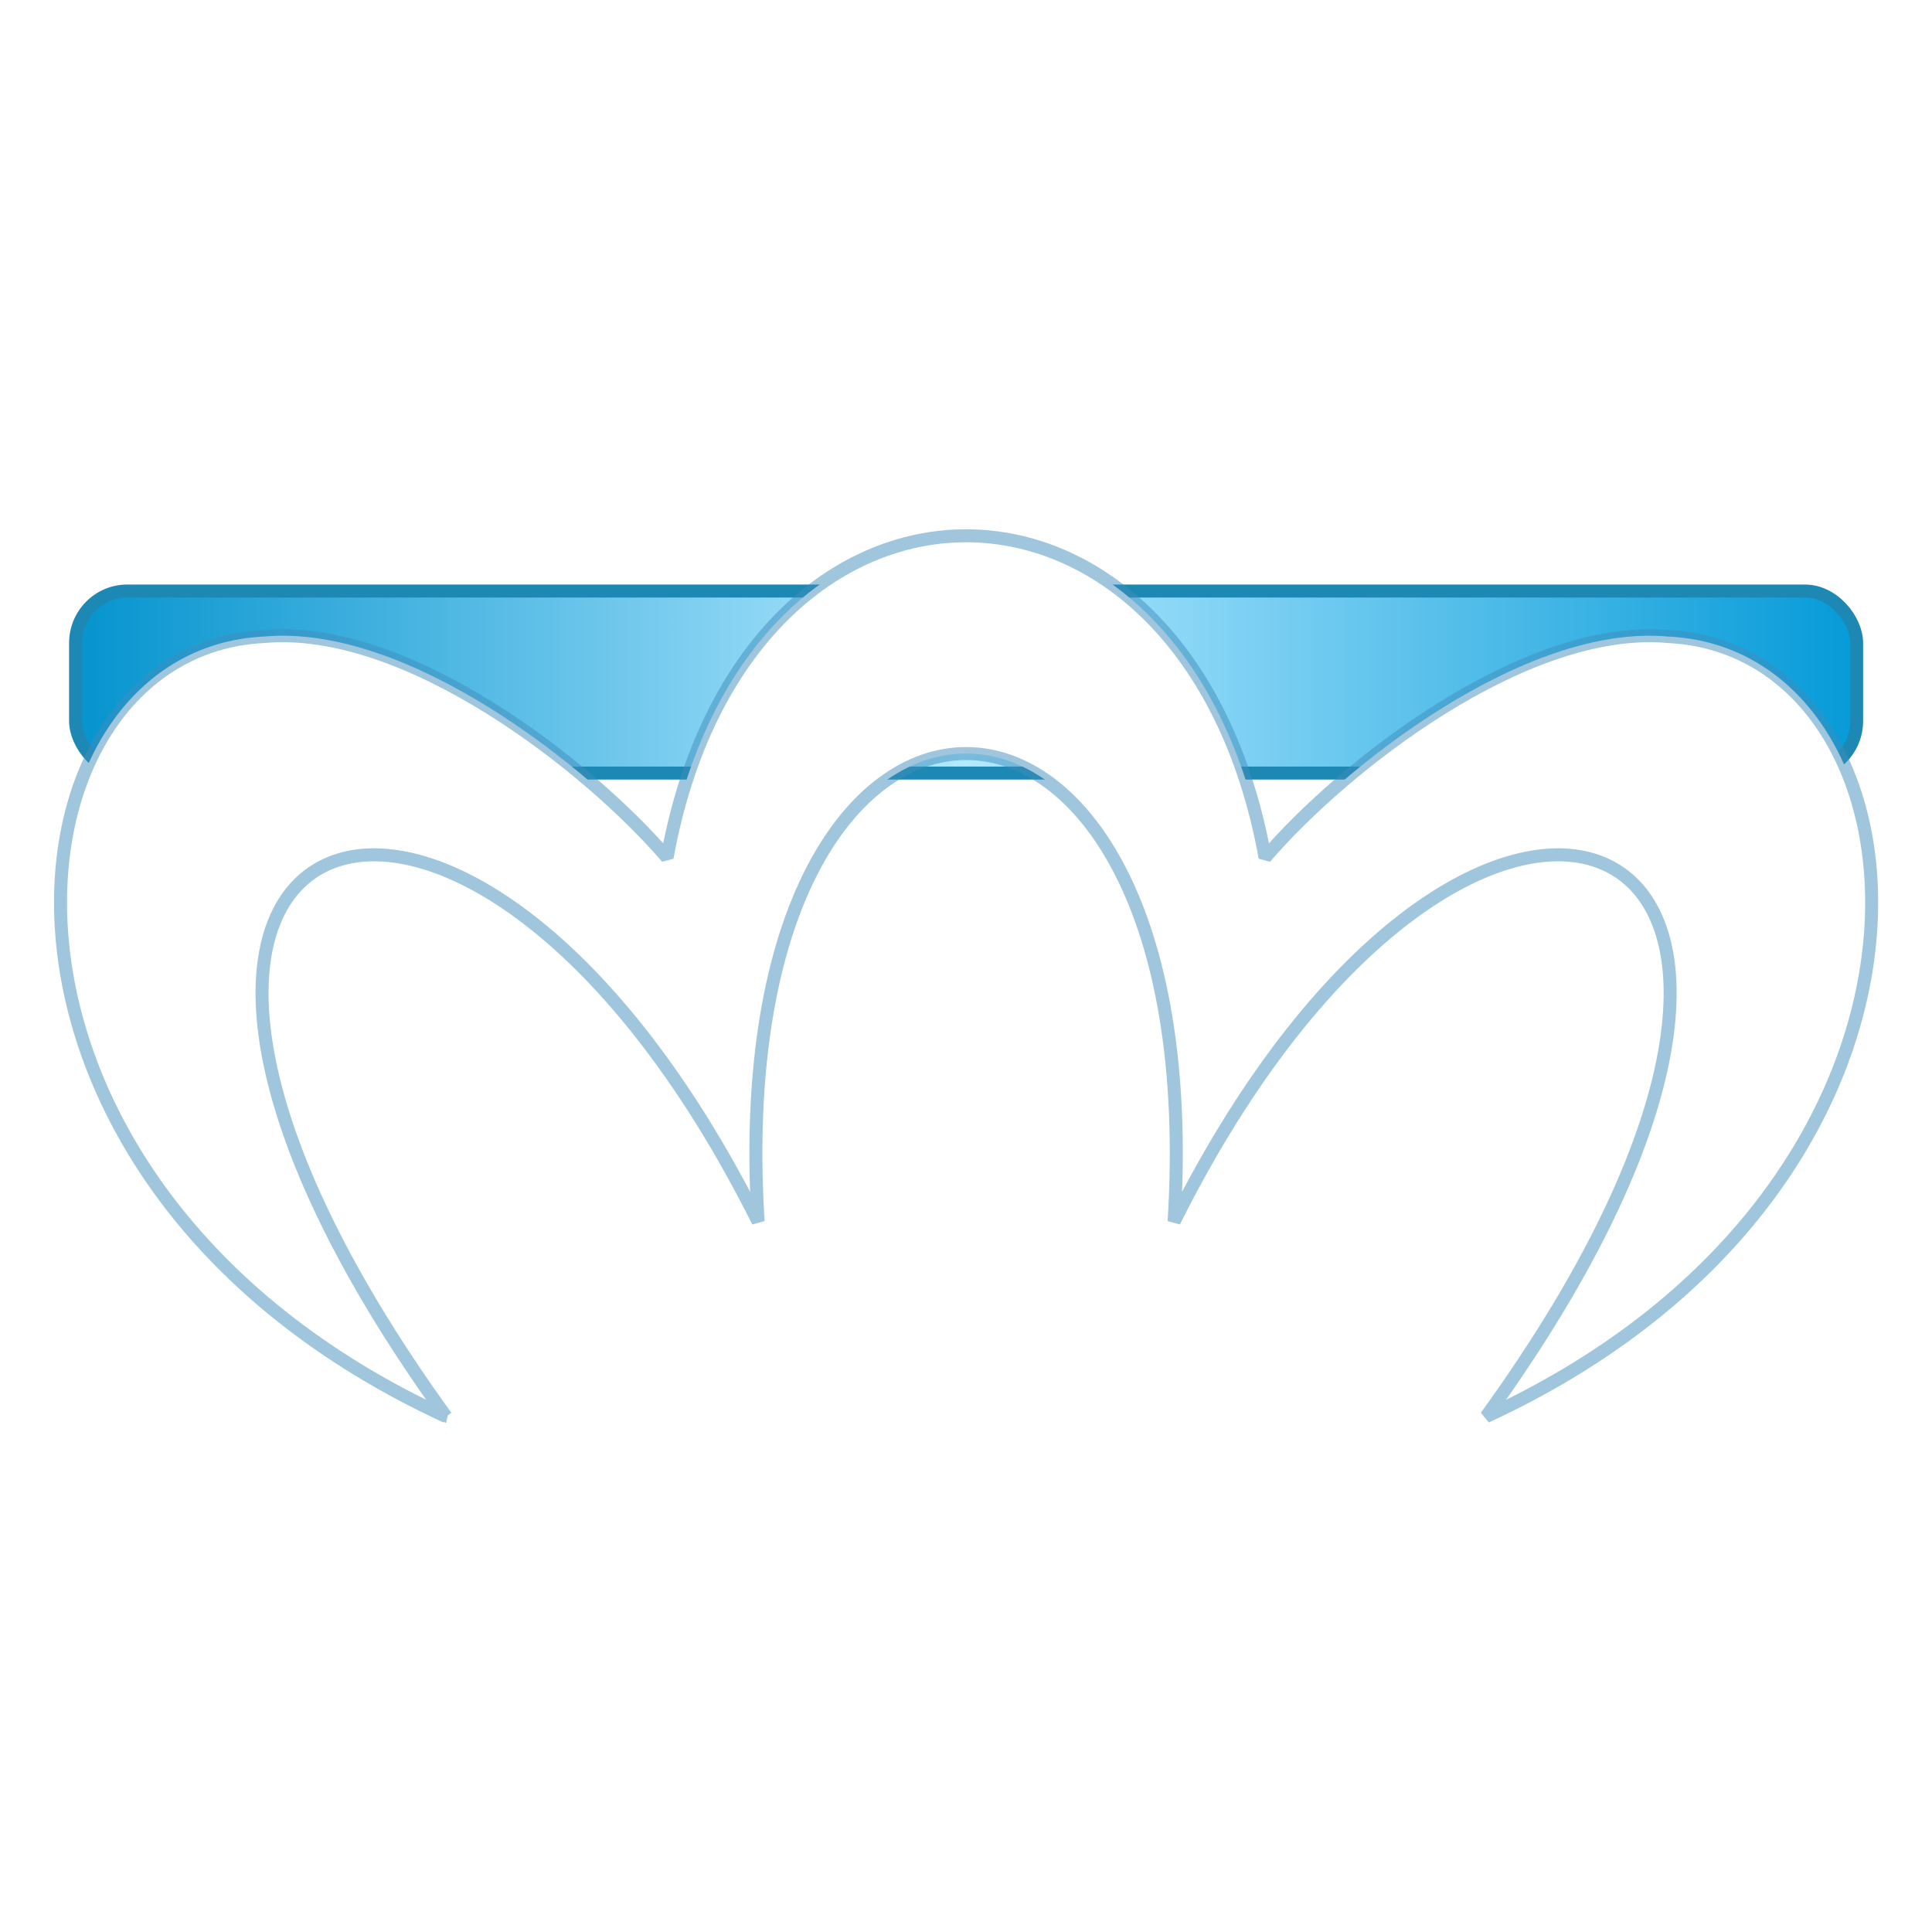
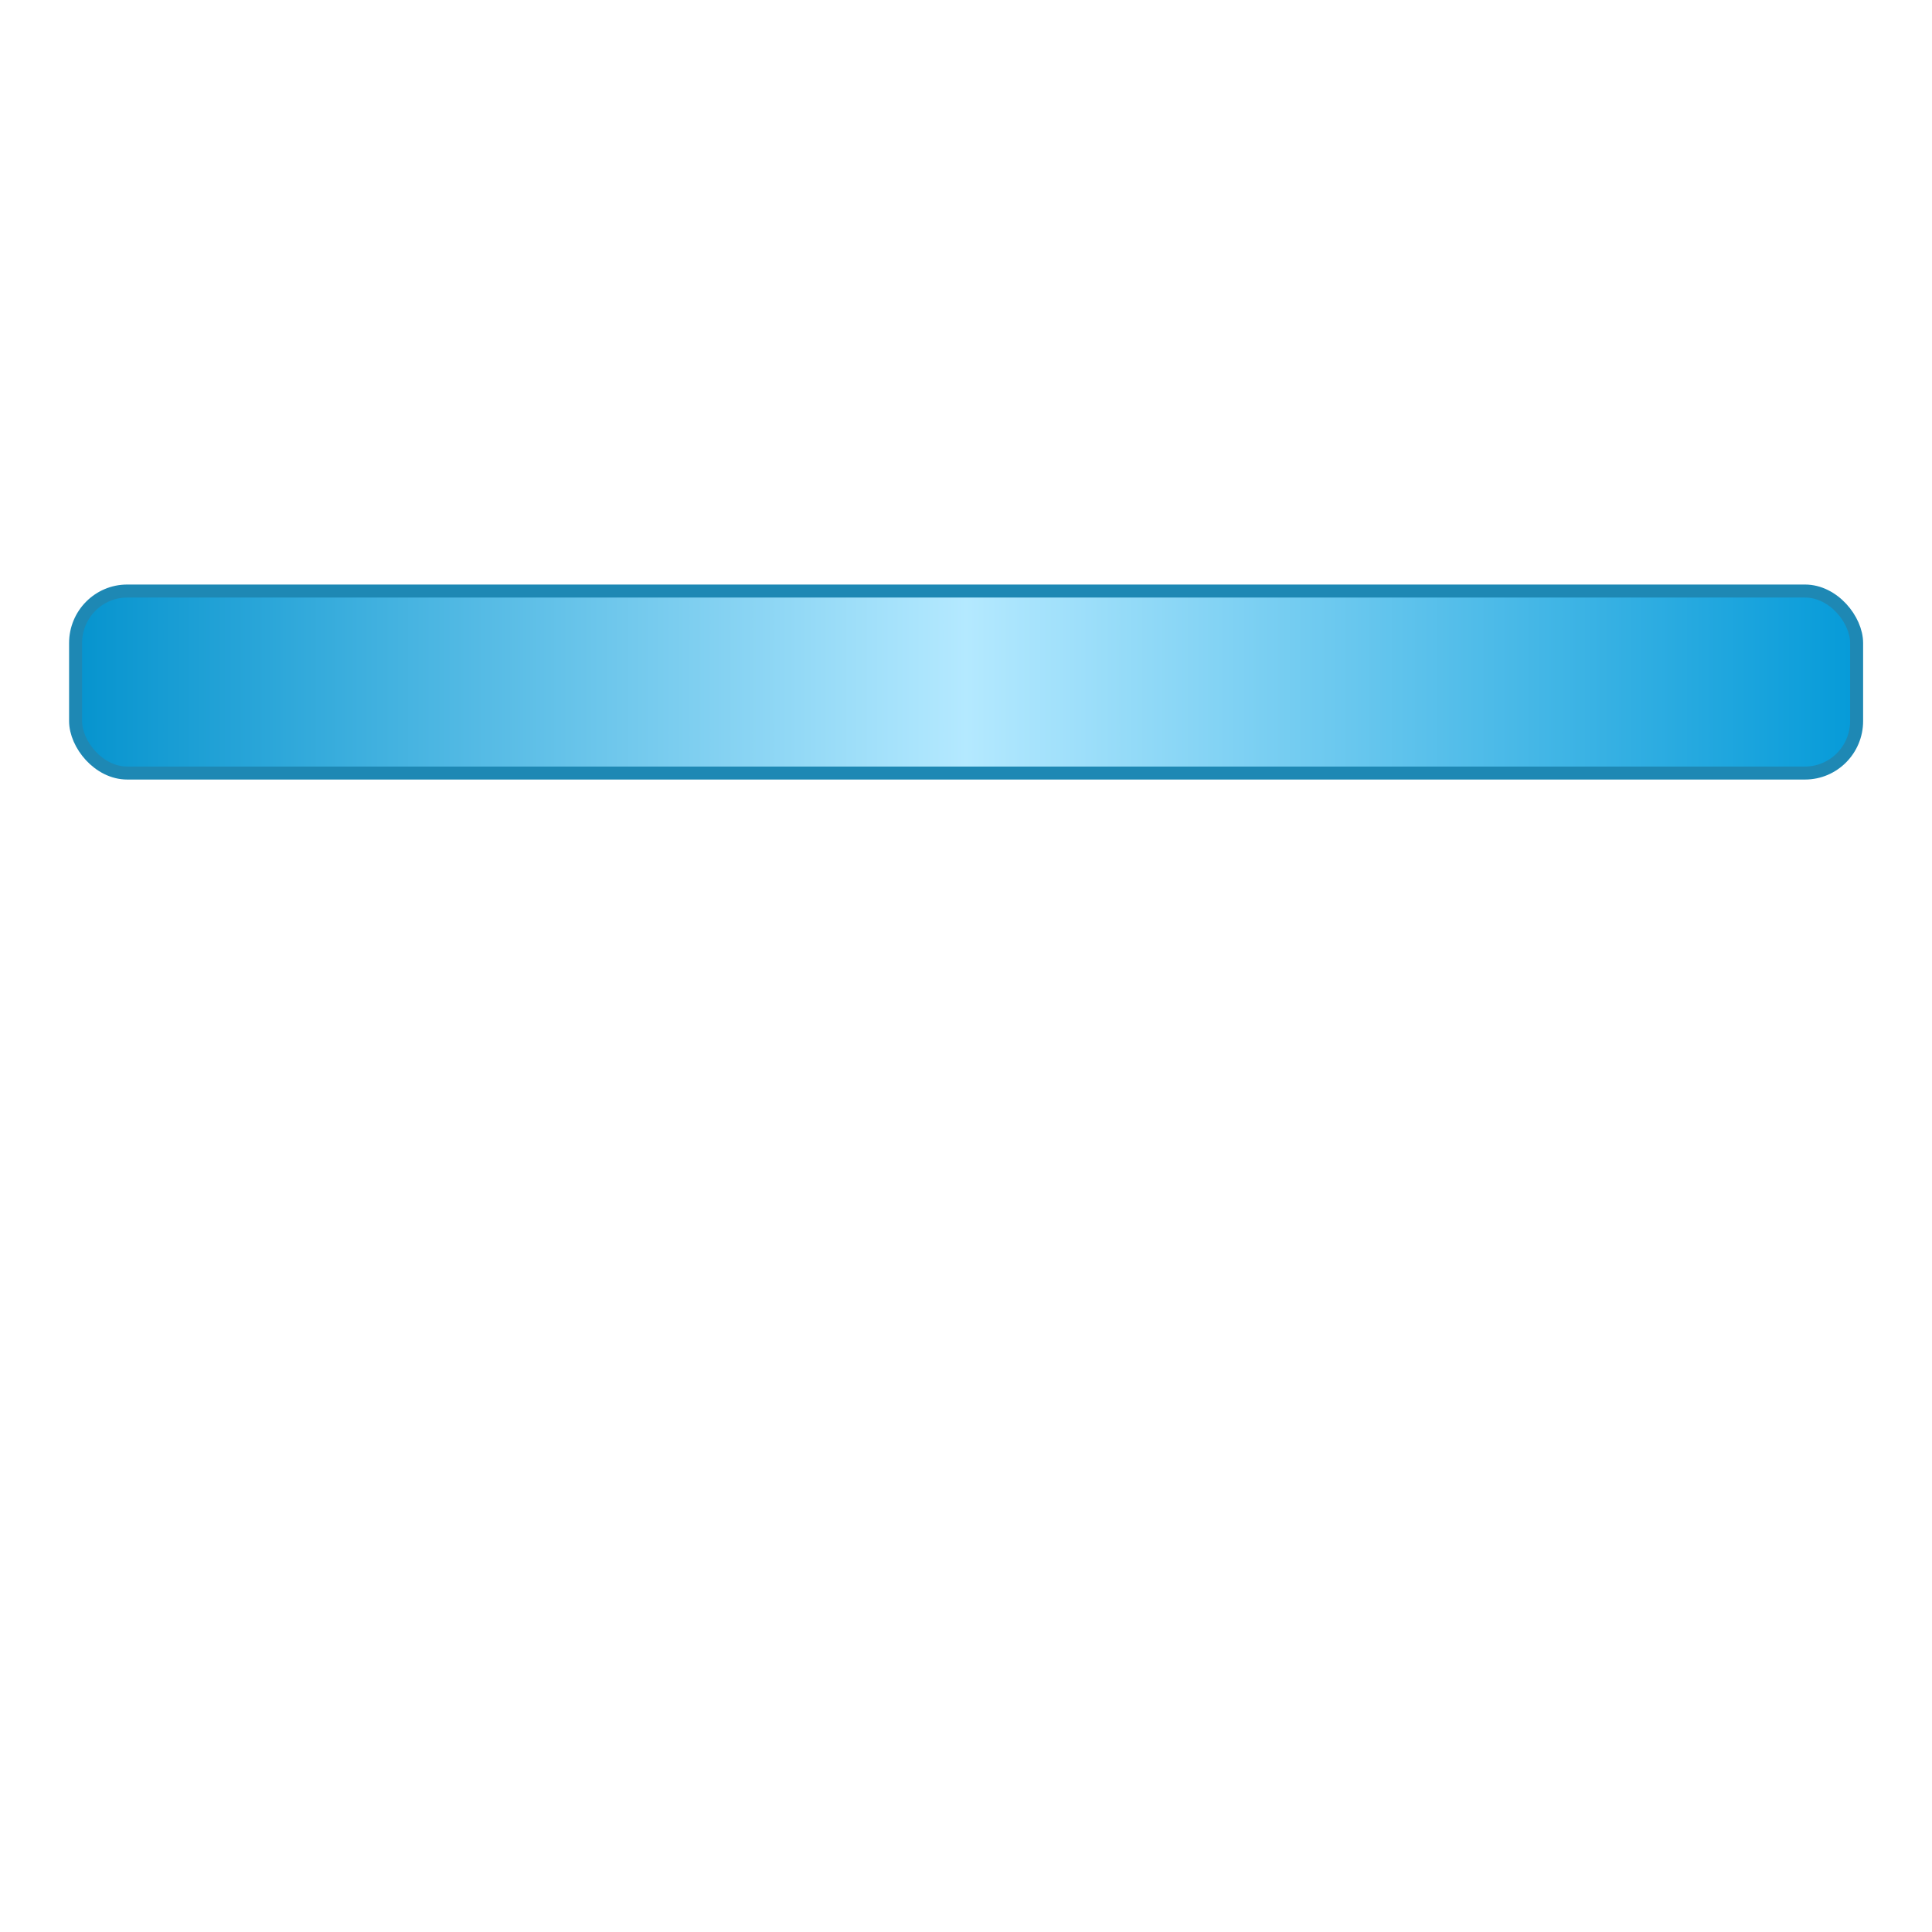
<svg xmlns="http://www.w3.org/2000/svg" xmlns:ns1="http://sodipodi.sourceforge.net/DTD/sodipodi-0.dtd" xmlns:ns2="http://www.inkscape.org/namespaces/inkscape" xmlns:xlink="http://www.w3.org/1999/xlink" version="1.0" width="450" height="450" id="svg5517" ns1:version="0.32" ns2:version="1.3.2 (091e20ef0f, 2023-11-25, custom)" ns1:docname="miranda.svg" ns2:output_extension="org.inkscape.output.svg.inkscape" ns2:export-filename="C:\Users\Robert\Desktop\logo_128.png" ns2:export-xdpi="22.581282" ns2:export-ydpi="22.581282">
  <ns1:namedview ns2:window-height="1032" ns2:window-width="1916" ns2:pageshadow="2" ns2:pageopacity="0.0" guidetolerance="10.0" gridtolerance="10.0" objecttolerance="10.0" borderopacity="1.0" bordercolor="#666666" pagecolor="#ffffff" id="base" ns2:zoom="1.4892655" ns2:cx="230.98635" ns2:cy="264.55995" ns2:window-x="0" ns2:window-y="22" ns2:current-layer="g12448" showgrid="false" ns2:window-maximized="0" ns2:showpageshadow="2" ns2:pagecheckerboard="0" ns2:deskcolor="#d1d1d1" />
  <defs id="defs5519">
    <linearGradient id="linearGradient24001">
      <stop style="stop-color:#0e88b5;stop-opacity:1;" offset="0" id="stop24003" />
      <stop style="stop-color:#d9f1fb;stop-opacity:0;" offset="1" id="stop24005" />
    </linearGradient>
    <linearGradient id="linearGradient21801">
      <stop style="stop-color:#cbebf9;stop-opacity:1;" offset="0" id="stop21803" />
      <stop style="stop-color:#85dbff;stop-opacity:0;" offset="1" id="stop21805" />
    </linearGradient>
    <linearGradient id="linearGradient8835">
      <stop style="stop-color:#17729d;stop-opacity:1;" offset="0" id="stop8837" />
      <stop style="stop-color:#17769d;stop-opacity:0;" offset="1" id="stop8839" />
    </linearGradient>
    <linearGradient id="linearGradient21793">
      <stop style="stop-color:#dcf3ff;stop-opacity:1;" offset="0" id="stop21795" />
      <stop style="stop-color:#c9effe;stop-opacity:0;" offset="1" id="stop21797" />
    </linearGradient>
    <linearGradient id="linearGradient16687">
      <stop style="stop-color:#a2bbcc;stop-opacity:1;" offset="0" id="stop16689" />
      <stop style="stop-color:#5588c2;stop-opacity:0;" offset="1" id="stop16691" />
    </linearGradient>
    <linearGradient id="linearGradient22539">
      <stop style="stop-color:#ffffff;stop-opacity:1;" offset="0" id="stop22541" />
      <stop style="stop-color:#c3e2ff;stop-opacity:0;" offset="1" id="stop22543" />
    </linearGradient>
    <linearGradient id="linearGradient12063">
      <stop style="stop-color:#ffffff;stop-opacity:1;" offset="0" id="stop12065" />
      <stop style="stop-color:#ffffff;stop-opacity:1;" offset="1" id="stop12067" />
    </linearGradient>
    <linearGradient id="linearGradient11066">
      <stop style="stop-color: rgb(250, 230, 95); stop-opacity: 1;" offset="0" id="stop11068" />
      <stop style="stop-color: rgb(250, 210, 85); stop-opacity: 1;" offset="1" id="stop11070" />
    </linearGradient>
    <linearGradient id="linearGradient7340">
      <stop style="stop-color:#0493ce;stop-opacity:1;" offset="0" id="stop7342" />
      <stop style="stop-color:#b4e9ff;stop-opacity:1;" offset="0.5" id="stop7348" />
      <stop style="stop-color:#049ad8;stop-opacity:1;" offset="1" id="stop7344" />
    </linearGradient>
    <linearGradient x1="12" y1="-103.5" x2="150" y2="-103.5" id="linearGradient11045" xlink:href="#linearGradient7340" gradientUnits="userSpaceOnUse" gradientTransform="translate(0,131)" />
    <linearGradient x1="162.939" y1="26.542" x2="162.939" y2="50.322" id="linearGradient11072" xlink:href="#linearGradient11066" gradientUnits="userSpaceOnUse" />
    <linearGradient x1="10.842" y1="50.125" x2="151.158" y2="50.125" id="linearGradient12069" xlink:href="#linearGradient12063" gradientUnits="userSpaceOnUse" />
    <linearGradient x1="325.446" y1="184.035" x2="354.463" y2="120.572" id="linearGradient12406" xlink:href="#linearGradient24001" gradientUnits="userSpaceOnUse" gradientTransform="matrix(1.045,0,0,1.045,-214.172,-116.934)" />
    <radialGradient cx="317.182" cy="135.204" r="22.969" fx="317.182" fy="135.204" id="radialGradient12409" xlink:href="#linearGradient21801" gradientUnits="userSpaceOnUse" gradientTransform="matrix(0.141,0.395,-1.634,0.586,295.545,-173.19)" />
    <linearGradient x1="306.539" y1="161.843" x2="315.906" y2="135.699" id="linearGradient12412" xlink:href="#linearGradient8835" gradientUnits="userSpaceOnUse" gradientTransform="matrix(0.968,0,0,0.968,-189.172,-104.009)" />
    <radialGradient cx="267.804" cy="144.339" r="12.237" fx="267.804" fy="144.339" id="radialGradient12415" xlink:href="#linearGradient21793" gradientUnits="userSpaceOnUse" gradientTransform="matrix(-1.191,1.144,-0.701,-0.73,492.784,-175.104)" />
    <linearGradient x1="263.388" y1="158.364" x2="285.357" y2="140.616" id="linearGradient12418" xlink:href="#linearGradient16687" gradientUnits="userSpaceOnUse" gradientTransform="matrix(1.04,0,0,1.04,-209.617,-116.318)" />
    <linearGradient x1="248.362" y1="139.424" x2="256.883" y2="141.563" id="linearGradient12421" xlink:href="#linearGradient16687" gradientUnits="userSpaceOnUse" gradientTransform="matrix(1.228,0,0,1.01,-282,-94.711)" />
    <radialGradient cx="222.735" cy="137.949" r="19.015" fx="222.735" fy="137.949" id="radialGradient12424" xlink:href="#linearGradient22539" gradientUnits="userSpaceOnUse" gradientTransform="matrix(1.211,0.358,-0.364,1.361,-194.76,-240.436)" />
    <linearGradient ns2:collect="always" xlink:href="#linearGradient7340" id="linearGradient3102" gradientUnits="userSpaceOnUse" gradientTransform="translate(4.155,170.212)" x1="12" y1="-103.5" x2="150" y2="-103.5" />
    <linearGradient ns2:collect="always" xlink:href="#linearGradient12063" id="linearGradient3104" gradientUnits="userSpaceOnUse" x1="10.842" y1="50.125" x2="151.158" y2="50.125" />
    <radialGradient ns2:collect="always" xlink:href="#linearGradient22539" id="radialGradient3106" gradientUnits="userSpaceOnUse" gradientTransform="matrix(1.211,0.358,-0.364,1.361,-194.76,-240.436)" cx="222.735" cy="137.949" fx="222.735" fy="137.949" r="19.015" />
    <linearGradient ns2:collect="always" xlink:href="#linearGradient16687" id="linearGradient3108" gradientUnits="userSpaceOnUse" gradientTransform="matrix(1.228,0,0,1.01,-282,-94.711)" x1="248.362" y1="139.424" x2="256.883" y2="141.563" />
    <linearGradient ns2:collect="always" xlink:href="#linearGradient16687" id="linearGradient3110" gradientUnits="userSpaceOnUse" gradientTransform="matrix(1.04,0,0,1.04,-209.617,-116.318)" x1="263.388" y1="158.364" x2="285.357" y2="140.616" />
    <radialGradient ns2:collect="always" xlink:href="#linearGradient21793" id="radialGradient3112" gradientUnits="userSpaceOnUse" gradientTransform="matrix(-1.191,1.144,-0.701,-0.73,492.784,-175.104)" cx="267.804" cy="144.339" fx="267.804" fy="144.339" r="12.237" />
    <linearGradient ns2:collect="always" xlink:href="#linearGradient8835" id="linearGradient3114" gradientUnits="userSpaceOnUse" gradientTransform="matrix(0.968,0,0,0.968,-189.172,-104.009)" x1="306.539" y1="161.843" x2="315.906" y2="135.699" />
    <radialGradient ns2:collect="always" xlink:href="#linearGradient21801" id="radialGradient3116" gradientUnits="userSpaceOnUse" gradientTransform="matrix(0.141,0.395,-1.634,0.586,295.545,-173.19)" cx="317.182" cy="135.204" fx="317.182" fy="135.204" r="22.969" />
    <linearGradient ns2:collect="always" xlink:href="#linearGradient24001" id="linearGradient3118" gradientUnits="userSpaceOnUse" gradientTransform="matrix(1.045,0,0,1.045,-214.172,-116.934)" x1="325.446" y1="184.035" x2="354.463" y2="120.572" />
    <linearGradient ns2:collect="always" xlink:href="#linearGradient24001" id="linearGradient3121" gradientUnits="userSpaceOnUse" gradientTransform="matrix(1.045,0,0,1.045,-214.172,-116.934)" x1="325.446" y1="184.035" x2="354.463" y2="120.572" />
    <radialGradient ns2:collect="always" xlink:href="#linearGradient21801" id="radialGradient3124" gradientUnits="userSpaceOnUse" gradientTransform="matrix(0.141,0.395,-1.634,0.586,295.545,-173.19)" cx="317.182" cy="135.204" fx="317.182" fy="135.204" r="22.969" />
    <linearGradient ns2:collect="always" xlink:href="#linearGradient8835" id="linearGradient3127" gradientUnits="userSpaceOnUse" gradientTransform="matrix(0.968,0,0,0.968,-189.172,-104.009)" x1="306.539" y1="161.843" x2="315.906" y2="135.699" />
    <radialGradient ns2:collect="always" xlink:href="#linearGradient21793" id="radialGradient3130" gradientUnits="userSpaceOnUse" gradientTransform="matrix(-1.191,1.144,-0.701,-0.73,492.784,-175.104)" cx="267.804" cy="144.339" fx="267.804" fy="144.339" r="12.237" />
    <linearGradient ns2:collect="always" xlink:href="#linearGradient16687" id="linearGradient3133" gradientUnits="userSpaceOnUse" gradientTransform="matrix(1.04,0,0,1.04,-209.617,-116.318)" x1="263.388" y1="158.364" x2="285.357" y2="140.616" />
    <linearGradient ns2:collect="always" xlink:href="#linearGradient16687" id="linearGradient3136" gradientUnits="userSpaceOnUse" gradientTransform="matrix(1.228,0,0,1.01,-282,-94.711)" x1="248.362" y1="139.424" x2="256.883" y2="141.563" />
    <radialGradient ns2:collect="always" xlink:href="#linearGradient22539" id="radialGradient3139" gradientUnits="userSpaceOnUse" gradientTransform="matrix(1.211,0.358,-0.364,1.361,-194.76,-240.436)" cx="222.735" cy="137.949" fx="222.735" fy="137.949" r="19.015" />
    <linearGradient ns2:collect="always" xlink:href="#linearGradient12063" id="linearGradient3142" gradientUnits="userSpaceOnUse" x1="10.842" y1="50.125" x2="151.158" y2="50.125" gradientTransform="translate(4.155,39.212)" />
    <linearGradient ns2:collect="always" xlink:href="#linearGradient16687" id="linearGradient4436" gradientUnits="userSpaceOnUse" gradientTransform="matrix(1.224,0.207,-0.089,0.999,-264.073,-144.199)" x1="248.362" y1="139.424" x2="256.883" y2="141.563" />
    <linearGradient ns2:collect="always" xlink:href="#linearGradient16687" id="linearGradient4438" gradientUnits="userSpaceOnUse" gradientTransform="matrix(0.931,0.395,-0.223,0.782,-141.043,-185.631)" x1="263.388" y1="158.364" x2="285.357" y2="140.616" />
    <linearGradient ns2:collect="always" xlink:href="#linearGradient8835" id="linearGradient4440" gradientUnits="userSpaceOnUse" gradientTransform="matrix(0.833,-0.015,-0.102,0.68,-126.145,-54.76)" x1="306.539" y1="161.843" x2="309.442" y2="141.301" />
    <filter style="color-interpolation-filters:sRGB" ns2:label="Drop Shadow" id="filter4274" x="-0.021" y="-0.043" width="1.042" height="1.107">
      <feFlood flood-opacity="0.498" flood-color="rgb(0,0,0)" result="flood" id="feFlood4276" />
      <feComposite in="flood" in2="SourceGraphic" operator="in" result="composite1" id="feComposite4278" />
      <feGaussianBlur in="composite1" stdDeviation="1" result="blur" id="feGaussianBlur4280" />
      <feOffset dx="0" dy="1.5" result="offset" id="feOffset4282" />
      <feComposite in="SourceGraphic" in2="offset" operator="over" result="composite2" id="feComposite4284" />
    </filter>
    <filter style="color-interpolation-filters:sRGB" ns2:label="Drop Shadow" id="filter4286" x="-0.021" y="-0.207" width="1.042" height="1.521">
      <feFlood flood-opacity="0.498" flood-color="rgb(0,0,0)" result="flood" id="feFlood4288" />
      <feComposite in="flood" in2="SourceGraphic" operator="in" result="composite1" id="feComposite4290" />
      <feGaussianBlur in="composite1" stdDeviation="1" result="blur" id="feGaussianBlur4292" />
      <feOffset dx="0" dy="1.5" result="offset" id="feOffset4294" />
      <feComposite in="SourceGraphic" in2="offset" operator="over" result="composite2" id="feComposite4296" />
    </filter>
  </defs>
  <g transform="matrix(3.028,0,0,3.028,-32.826,-47.686)" id="g12448">
    <rect id="rect5568" style="fill:url(#linearGradient3102);fill-opacity:1;fill-rule:nonzero;stroke:#1e88b4;stroke-width:1;stroke-linecap:butt;stroke-linejoin:bevel;stroke-miterlimit:4;stroke-dasharray:none;stroke-opacity:1;filter:url(#filter4286)" y="59.712" x="16.655" ry="4" rx="3.971" height="14" width="137" ns2:export-filename="C:\Users\Robyer\Desktop\Miranda logo\path6647.png" ns2:export-xdpi="27.571419" ns2:export-ydpi="27.571419" />
-     <path d="m 45.155,123.212 c -39,-18 -35,-59 -14,-60 11,-1 25,10 31,17 6,-33 40,-33 46,0 6,-7 20,-18 31,-17 21,1 25,42 -14,60 34,-47 -1,-61 -24,-15 3,-48 -35,-48 -32,0 -23,-46 -58,-32 -24,15 z" style="fill:url(#linearGradient3142);fill-opacity:1;fill-rule:nonzero;stroke:#3f8ebc;stroke-width:1px;stroke-linecap:butt;stroke-linejoin:bevel;stroke-opacity:0.497;filter:url(#filter4274)" id="path8235" ns2:connector-curvature="0" ns2:export-xdpi="90" ns2:export-ydpi="90" ns2:export-filename="C:\Users\Robyer\Desktop\Miranda logo\glass2.png" />
  </g>
</svg>